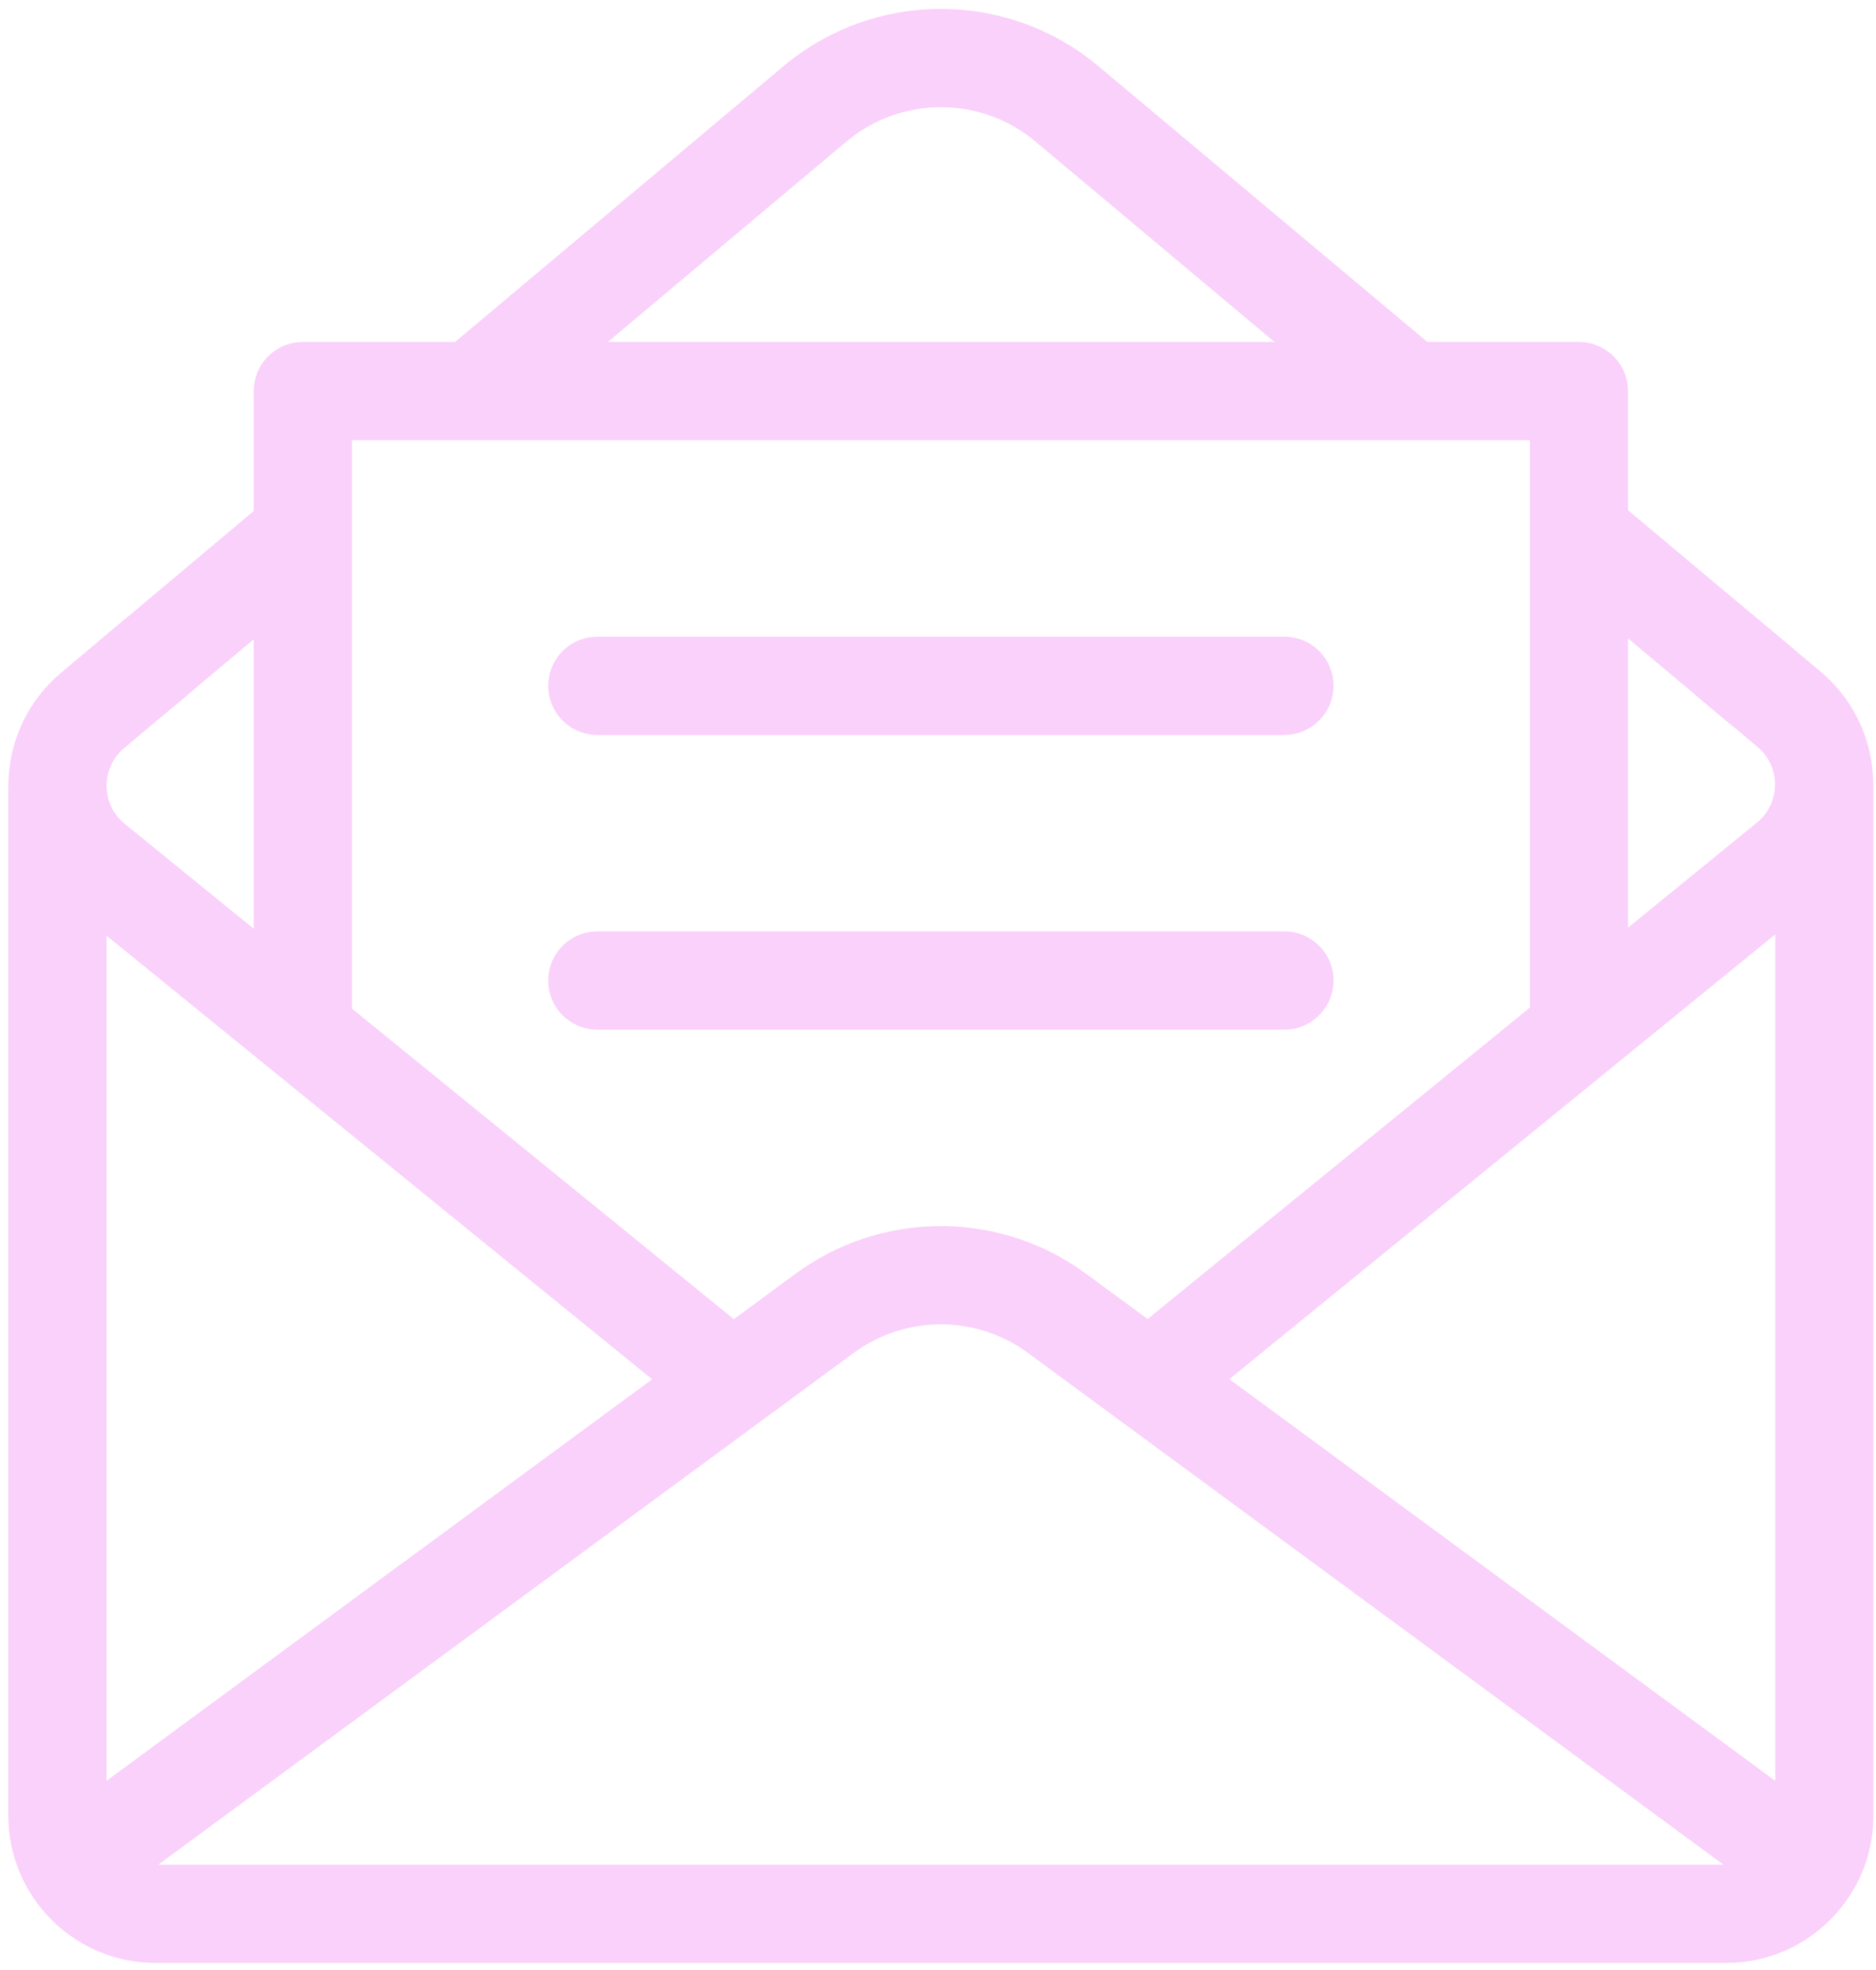
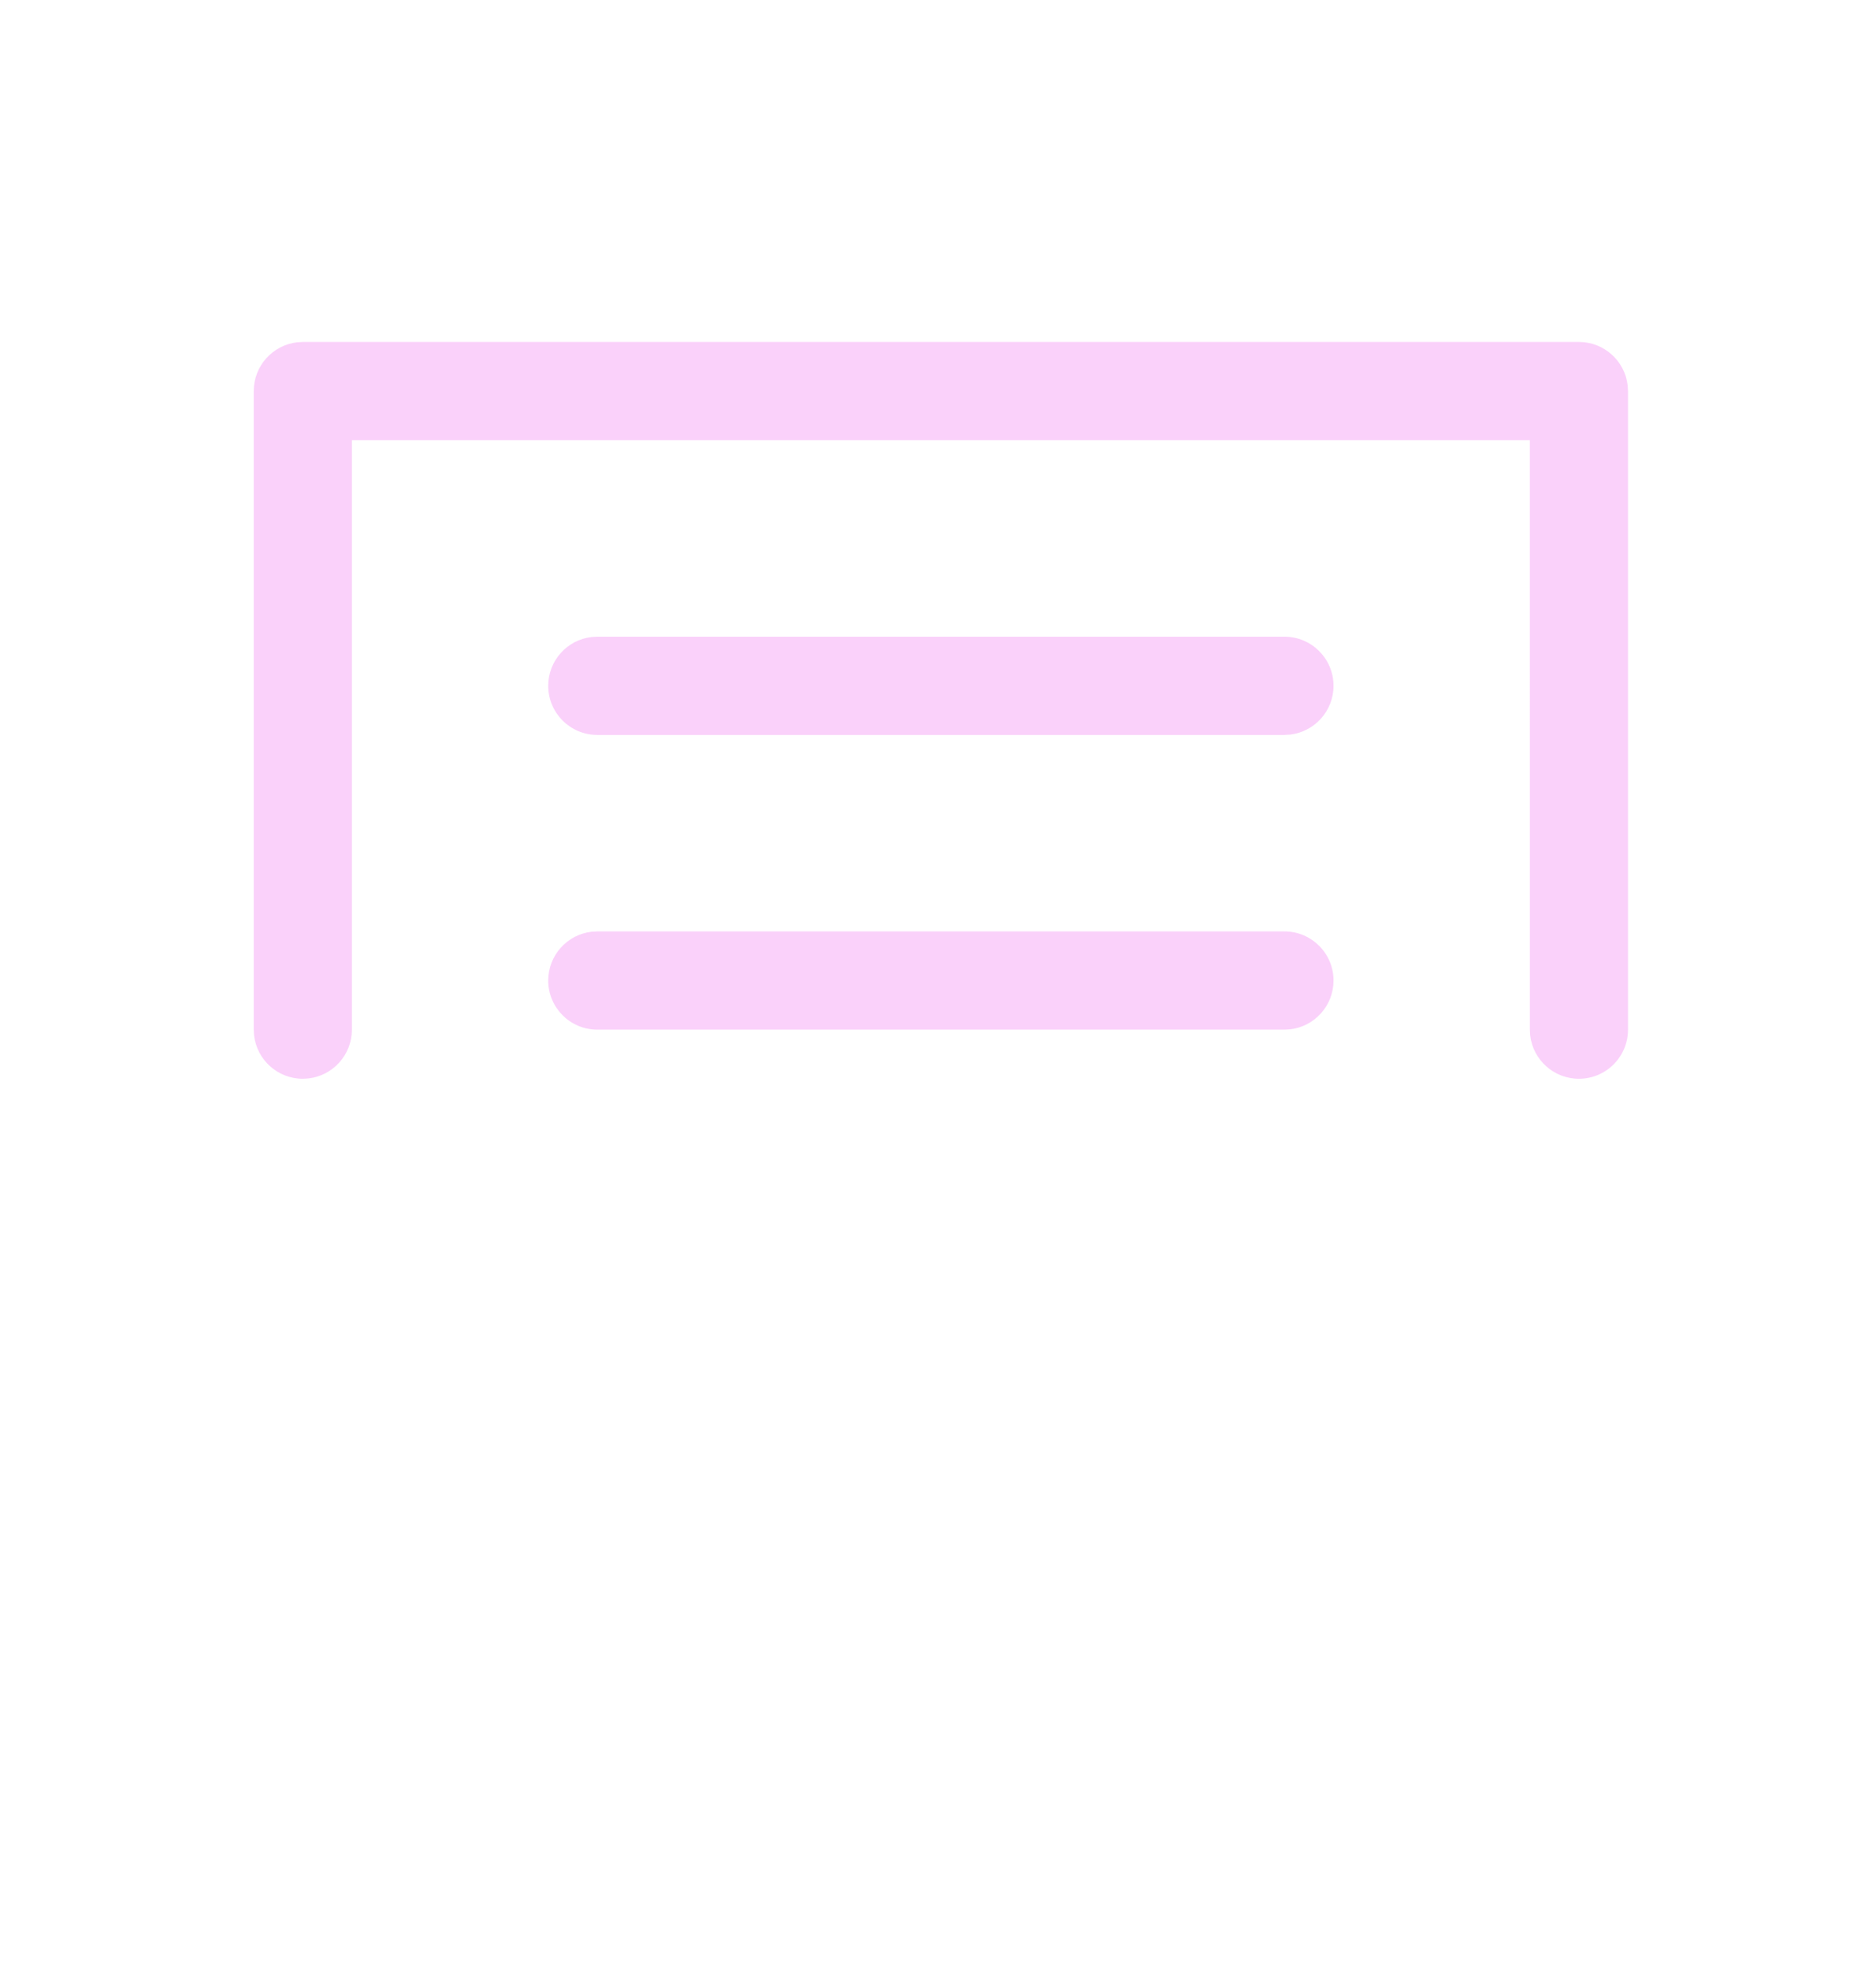
<svg xmlns="http://www.w3.org/2000/svg" width="201" height="211" viewBox="0 0 201 211" fill="none">
  <g id="envelope">
-     <path id="Shape" fill-rule="evenodd" clip-rule="evenodd" d="M185.145 77.344L167.559 62.606C165.333 60.74 165.04 57.422 166.905 55.195C168.77 52.968 172.087 52.675 174.313 54.541L191.9 69.28C194.126 71.145 194.419 74.463 192.554 76.69C190.688 78.917 187.372 79.21 185.145 77.344ZM146.577 45.022L110.948 15.162C105.35 10.47 97.309 10.26 91.492 14.529L90.676 15.17L55.449 44.738C53.224 46.605 49.907 46.315 48.04 44.089C46.317 42.035 46.431 39.05 48.209 37.134L48.688 36.678L83.916 7.11C93.685 -1.089 107.927 -1.094 117.702 7.098L153.332 36.957C155.558 38.823 155.851 42.141 153.985 44.368C152.12 46.595 148.804 46.887 146.577 45.022ZM10.259 68.988C8.481 70.904 8.366 73.889 10.09 75.943C11.956 78.169 15.273 78.459 17.498 76.592L33.87 62.851L34.348 62.395C36.126 60.479 36.241 57.494 34.518 55.44C32.651 53.214 29.334 52.924 27.109 54.791L10.738 68.532L10.259 68.988Z" fill="#FAD1FA" />
    <path id="Lettre" fill-rule="evenodd" clip-rule="evenodd" d="M169.17 36.621C171.867 36.621 174.089 38.652 174.393 41.268L174.429 41.882V110.266C174.429 113.171 172.074 115.527 169.17 115.527C166.473 115.527 164.25 113.496 163.947 110.88L163.911 110.266L163.91 47.142H37.702L37.703 110.266C37.703 112.964 35.673 115.187 33.057 115.491L32.444 115.527C29.747 115.527 27.525 113.496 27.221 110.88L27.186 110.266V41.882C27.186 39.184 29.216 36.961 31.831 36.657L32.444 36.621H169.17ZM137.618 99.746C140.522 99.746 142.877 102.101 142.877 105.006C142.877 107.704 140.846 109.927 138.231 110.231L137.618 110.266H63.996C61.092 110.266 58.738 107.911 58.738 105.006C58.738 102.308 60.768 100.085 63.383 99.781L63.996 99.746H137.618ZM142.877 73.444C142.877 70.539 140.522 68.183 137.618 68.183H63.996L63.383 68.219C60.768 68.523 58.738 70.746 58.738 73.444C58.738 76.349 61.092 78.704 63.996 78.704H137.618L138.231 78.669C140.846 78.365 142.877 76.141 142.877 73.444Z" fill="#FAD1FA" />
-     <path id="envelope_2" fill-rule="evenodd" clip-rule="evenodd" d="M131.713 147.694L190.205 190.714V100.064L131.713 147.694ZM184.655 199.69L110.147 144.892C104.879 141.018 97.807 140.814 92.35 144.281L91.456 144.892L16.961 199.69H184.655ZM11.41 190.714V100.196L69.87 147.711L11.41 190.714ZM188.243 88.096L122.959 141.256L116.377 136.415L115.334 135.686C106.18 129.609 94.148 129.853 85.225 136.416L78.625 141.271L13.362 88.226C13.103 88.016 12.864 87.781 12.649 87.525C10.783 85.299 11.073 81.981 13.298 80.114L20.1 74.404L20.579 73.949C22.357 72.033 22.472 69.048 20.748 66.993C18.882 64.768 15.565 64.478 13.34 66.345L6.538 72.054L5.793 72.72C2.668 75.694 1.011 79.69 0.907 83.745C0.897 83.873 0.893 84.002 0.893 84.133V194.429L0.919 195.357C1.399 203.641 8.267 210.21 16.669 210.21H184.947L185.873 210.184C194.155 209.704 200.723 202.834 200.723 194.429V84.133L200.697 83.688C200.629 80.292 199.468 76.892 197.158 74.054C196.527 73.277 195.822 72.563 195.055 71.92L188.54 66.46L188.009 66.068C185.813 64.651 182.854 65.058 181.132 67.114C179.267 69.341 179.56 72.659 181.786 74.525L188.301 79.984L188.668 80.323L189.002 80.695C190.835 82.948 190.496 86.262 188.243 88.096Z" fill="#FAD1FA" />
  </g>
</svg>